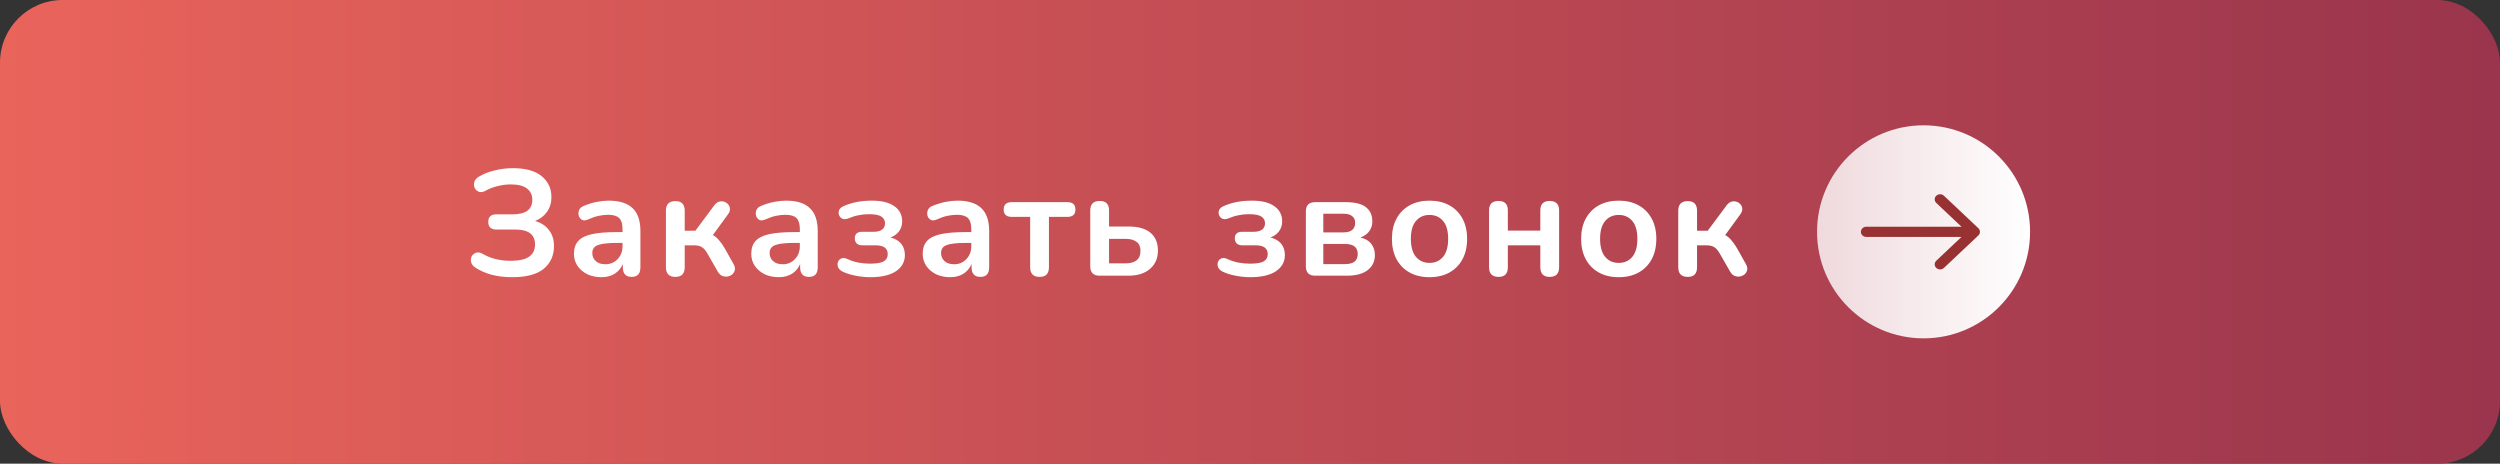
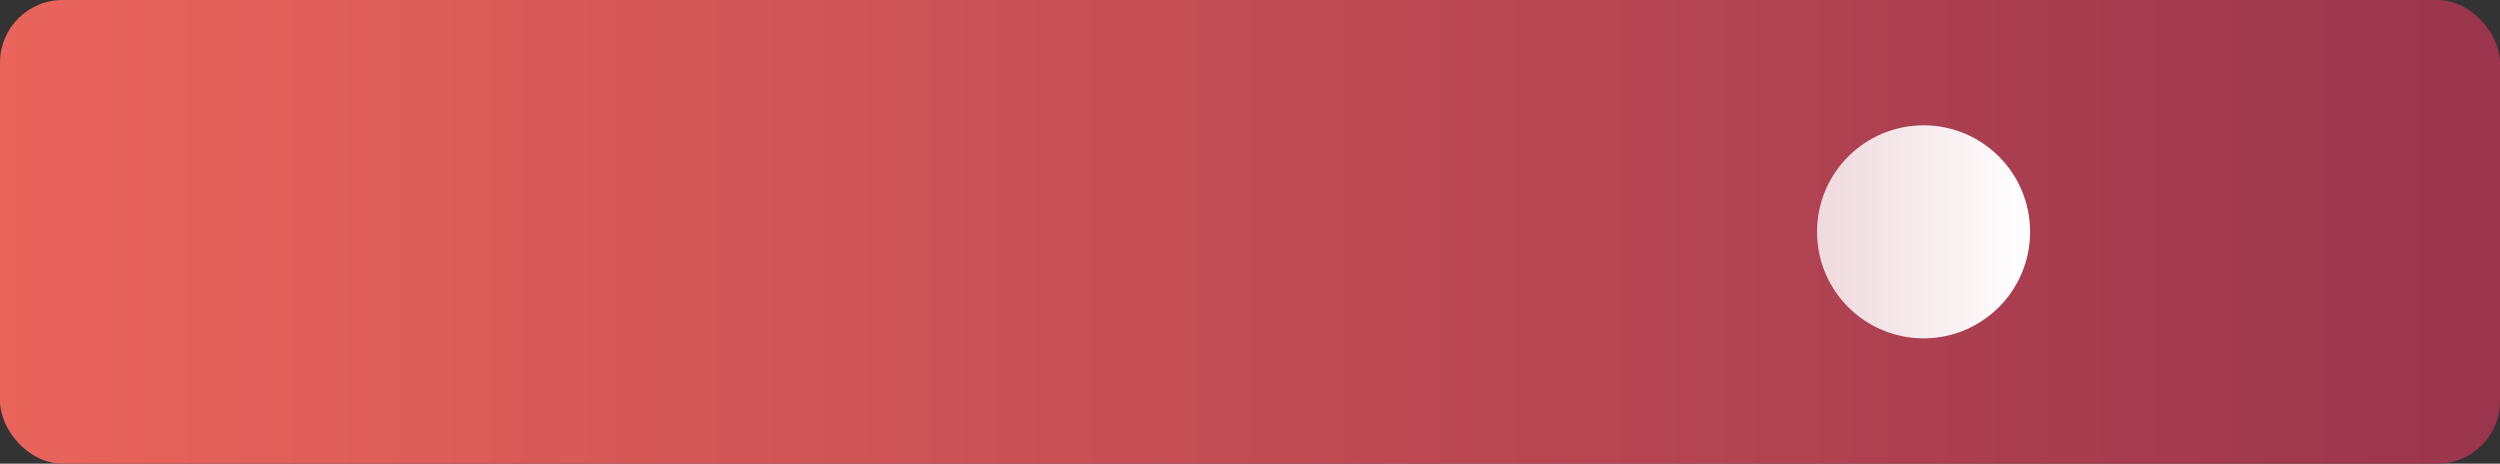
<svg xmlns="http://www.w3.org/2000/svg" width="399" height="74" viewBox="0 0 399 74" fill="none">
  <rect x="0" y="0" width="399" height="74" fill="#333333" stroke="none" />
  <rect width="399" height="74" rx="10" fill="url(#paint0_linear_61_50)" />
-   <path d="M81.744 44.24C80.576 44.24 79.488 44.112 78.48 43.856C77.488 43.584 76.616 43.2 75.864 42.704C75.496 42.464 75.272 42.176 75.192 41.84C75.112 41.504 75.144 41.192 75.288 40.904C75.448 40.616 75.688 40.424 76.008 40.328C76.328 40.232 76.688 40.304 77.088 40.544C78.336 41.264 79.808 41.624 81.504 41.624C82.832 41.624 83.808 41.408 84.432 40.976C85.072 40.544 85.392 39.888 85.392 39.008C85.392 37.424 84.336 36.632 82.224 36.632H79.224C78.36 36.632 77.928 36.224 77.928 35.408C77.928 34.608 78.36 34.208 79.224 34.208H81.816C83.912 34.208 84.96 33.432 84.96 31.88C84.96 31.128 84.68 30.536 84.12 30.104C83.576 29.656 82.712 29.432 81.528 29.432C80.84 29.432 80.144 29.52 79.44 29.696C78.752 29.856 78.12 30.096 77.544 30.416C77.128 30.656 76.76 30.72 76.44 30.608C76.136 30.496 75.912 30.296 75.768 30.008C75.64 29.72 75.616 29.408 75.696 29.072C75.792 28.736 76.016 28.456 76.368 28.232C77.136 27.768 77.992 27.424 78.936 27.2C79.896 26.96 80.872 26.84 81.864 26.84C83.912 26.84 85.448 27.272 86.472 28.136C87.496 28.984 88.008 30.096 88.008 31.472C88.008 32.384 87.768 33.168 87.288 33.824C86.824 34.48 86.192 34.96 85.392 35.264C86.336 35.536 87.072 36.016 87.6 36.704C88.144 37.376 88.416 38.232 88.416 39.272C88.416 40.776 87.872 41.984 86.784 42.896C85.696 43.792 84.016 44.24 81.744 44.24ZM95.995 44.24C95.147 44.24 94.387 44.08 93.715 43.76C93.059 43.424 92.539 42.976 92.155 42.416C91.787 41.856 91.603 41.224 91.603 40.52C91.603 39.656 91.827 38.976 92.275 38.48C92.723 37.968 93.451 37.6 94.459 37.376C95.467 37.152 96.819 37.04 98.515 37.04H99.355V36.536C99.355 35.736 99.179 35.16 98.827 34.808C98.475 34.456 97.883 34.28 97.051 34.28C96.587 34.28 96.083 34.336 95.539 34.448C95.011 34.56 94.451 34.752 93.859 35.024C93.475 35.2 93.155 35.224 92.899 35.096C92.643 34.952 92.467 34.736 92.371 34.448C92.291 34.144 92.307 33.84 92.419 33.536C92.547 33.232 92.795 33.008 93.163 32.864C93.899 32.56 94.603 32.344 95.275 32.216C95.963 32.088 96.587 32.024 97.147 32.024C98.859 32.024 100.131 32.424 100.963 33.224C101.795 34.008 102.211 35.232 102.211 36.896V42.656C102.211 43.68 101.747 44.192 100.819 44.192C99.875 44.192 99.403 43.68 99.403 42.656V42.128C99.131 42.784 98.699 43.304 98.107 43.688C97.515 44.056 96.811 44.24 95.995 44.24ZM96.619 42.176C97.403 42.176 98.051 41.904 98.563 41.36C99.091 40.816 99.355 40.128 99.355 39.296V38.768H98.539C97.035 38.768 95.987 38.888 95.395 39.128C94.819 39.352 94.531 39.768 94.531 40.376C94.531 40.904 94.715 41.336 95.083 41.672C95.451 42.008 95.963 42.176 96.619 42.176ZM107.792 44.192C106.784 44.192 106.28 43.68 106.28 42.656V33.632C106.28 32.608 106.784 32.096 107.792 32.096C108.784 32.096 109.28 32.608 109.28 33.632V36.824H110.984L113.984 32.792C114.272 32.408 114.592 32.192 114.944 32.144C115.312 32.096 115.64 32.168 115.928 32.36C116.216 32.552 116.4 32.816 116.48 33.152C116.56 33.488 116.456 33.848 116.168 34.232L113.768 37.52C114.136 37.712 114.464 37.984 114.752 38.336C115.056 38.672 115.36 39.104 115.664 39.632L117.08 42.152C117.32 42.568 117.368 42.944 117.224 43.28C117.096 43.616 116.864 43.856 116.528 44C116.192 44.16 115.84 44.192 115.472 44.096C115.104 44.016 114.8 43.768 114.56 43.352L112.952 40.544C112.648 40 112.336 39.632 112.016 39.44C111.712 39.248 111.296 39.152 110.768 39.152H109.28V42.656C109.28 43.68 108.784 44.192 107.792 44.192ZM124.294 44.24C123.446 44.24 122.686 44.08 122.014 43.76C121.358 43.424 120.838 42.976 120.454 42.416C120.086 41.856 119.902 41.224 119.902 40.52C119.902 39.656 120.126 38.976 120.574 38.48C121.022 37.968 121.75 37.6 122.758 37.376C123.766 37.152 125.118 37.04 126.814 37.04H127.654V36.536C127.654 35.736 127.478 35.16 127.126 34.808C126.774 34.456 126.182 34.28 125.35 34.28C124.886 34.28 124.382 34.336 123.838 34.448C123.31 34.56 122.75 34.752 122.158 35.024C121.774 35.2 121.454 35.224 121.198 35.096C120.942 34.952 120.766 34.736 120.67 34.448C120.59 34.144 120.606 33.84 120.718 33.536C120.846 33.232 121.094 33.008 121.462 32.864C122.198 32.56 122.902 32.344 123.574 32.216C124.262 32.088 124.886 32.024 125.446 32.024C127.158 32.024 128.43 32.424 129.262 33.224C130.094 34.008 130.51 35.232 130.51 36.896V42.656C130.51 43.68 130.046 44.192 129.118 44.192C128.174 44.192 127.702 43.68 127.702 42.656V42.128C127.43 42.784 126.998 43.304 126.406 43.688C125.814 44.056 125.11 44.24 124.294 44.24ZM124.918 42.176C125.702 42.176 126.35 41.904 126.862 41.36C127.39 40.816 127.654 40.128 127.654 39.296V38.768H126.838C125.334 38.768 124.286 38.888 123.694 39.128C123.118 39.352 122.83 39.768 122.83 40.376C122.83 40.904 123.014 41.336 123.382 41.672C123.75 42.008 124.262 42.176 124.918 42.176ZM138.923 44.24C138.107 44.24 137.315 44.16 136.547 44C135.779 43.856 135.091 43.64 134.483 43.352C134.131 43.176 133.891 42.944 133.763 42.656C133.651 42.352 133.643 42.072 133.739 41.816C133.835 41.544 134.019 41.352 134.291 41.24C134.563 41.128 134.899 41.168 135.299 41.36C135.811 41.6 136.379 41.784 137.003 41.912C137.643 42.024 138.259 42.08 138.851 42.08C139.875 42.08 140.603 41.96 141.035 41.72C141.467 41.464 141.683 41.08 141.683 40.568C141.683 39.624 141.035 39.152 139.739 39.152H137.603C137.235 39.152 136.947 39.056 136.739 38.864C136.531 38.656 136.427 38.384 136.427 38.048C136.427 37.344 136.819 36.992 137.603 36.992H139.451C140.011 36.992 140.451 36.88 140.771 36.656C141.091 36.416 141.251 36.08 141.251 35.648C141.251 35.184 141.059 34.824 140.675 34.568C140.307 34.312 139.635 34.184 138.659 34.184C138.099 34.184 137.555 34.24 137.027 34.352C136.499 34.448 135.979 34.608 135.467 34.832C135.083 34.992 134.755 35.024 134.483 34.928C134.227 34.816 134.043 34.632 133.931 34.376C133.819 34.12 133.811 33.856 133.907 33.584C134.003 33.312 134.219 33.096 134.555 32.936C135.259 32.616 135.987 32.384 136.739 32.24C137.507 32.096 138.315 32.024 139.163 32.024C140.731 32.024 141.923 32.32 142.739 32.912C143.571 33.488 143.987 34.296 143.987 35.336C143.987 35.928 143.819 36.456 143.483 36.92C143.147 37.368 142.691 37.696 142.115 37.904C142.851 38.08 143.419 38.408 143.819 38.888C144.219 39.368 144.419 39.976 144.419 40.712C144.419 41.784 143.947 42.64 143.003 43.28C142.059 43.92 140.699 44.24 138.923 44.24ZM151.656 44.24C150.808 44.24 150.048 44.08 149.376 43.76C148.72 43.424 148.2 42.976 147.816 42.416C147.448 41.856 147.264 41.224 147.264 40.52C147.264 39.656 147.488 38.976 147.936 38.48C148.384 37.968 149.112 37.6 150.12 37.376C151.128 37.152 152.48 37.04 154.176 37.04H155.016V36.536C155.016 35.736 154.84 35.16 154.488 34.808C154.136 34.456 153.544 34.28 152.712 34.28C152.248 34.28 151.744 34.336 151.2 34.448C150.672 34.56 150.112 34.752 149.52 35.024C149.136 35.2 148.816 35.224 148.56 35.096C148.304 34.952 148.128 34.736 148.032 34.448C147.952 34.144 147.968 33.84 148.08 33.536C148.208 33.232 148.456 33.008 148.824 32.864C149.56 32.56 150.264 32.344 150.936 32.216C151.624 32.088 152.248 32.024 152.808 32.024C154.52 32.024 155.792 32.424 156.624 33.224C157.456 34.008 157.872 35.232 157.872 36.896V42.656C157.872 43.68 157.408 44.192 156.48 44.192C155.536 44.192 155.064 43.68 155.064 42.656V42.128C154.792 42.784 154.36 43.304 153.768 43.688C153.176 44.056 152.472 44.24 151.656 44.24ZM152.28 42.176C153.064 42.176 153.712 41.904 154.224 41.36C154.752 40.816 155.016 40.128 155.016 39.296V38.768H154.2C152.696 38.768 151.648 38.888 151.056 39.128C150.48 39.352 150.192 39.768 150.192 40.376C150.192 40.904 150.376 41.336 150.744 41.672C151.112 42.008 151.624 42.176 152.28 42.176ZM165.925 44.192C164.917 44.192 164.413 43.68 164.413 42.656V34.616H161.485C160.621 34.616 160.189 34.224 160.189 33.44C160.189 32.656 160.621 32.264 161.485 32.264H170.341C171.205 32.264 171.637 32.656 171.637 33.44C171.637 34.224 171.205 34.616 170.341 34.616H167.413V42.656C167.413 43.68 166.917 44.192 165.925 44.192ZM175.493 44C174.501 44 174.005 43.504 174.005 42.512V33.584C174.005 32.576 174.509 32.072 175.517 32.072C176.509 32.072 177.005 32.576 177.005 33.584V36.152H180.101C181.653 36.152 182.821 36.48 183.605 37.136C184.405 37.792 184.805 38.752 184.805 40.016C184.805 41.216 184.381 42.184 183.533 42.92C182.701 43.64 181.557 44 180.101 44H175.493ZM177.005 42.032H179.645C180.397 42.032 180.981 41.872 181.397 41.552C181.813 41.216 182.021 40.712 182.021 40.04C182.021 39.384 181.813 38.904 181.397 38.6C180.981 38.28 180.397 38.12 179.645 38.12H177.005V42.032ZM199.57 44.24C198.754 44.24 197.962 44.16 197.194 44C196.426 43.856 195.738 43.64 195.13 43.352C194.778 43.176 194.538 42.944 194.41 42.656C194.298 42.352 194.29 42.072 194.386 41.816C194.482 41.544 194.666 41.352 194.938 41.24C195.21 41.128 195.546 41.168 195.946 41.36C196.458 41.6 197.026 41.784 197.65 41.912C198.29 42.024 198.906 42.08 199.498 42.08C200.522 42.08 201.25 41.96 201.682 41.72C202.114 41.464 202.33 41.08 202.33 40.568C202.33 39.624 201.682 39.152 200.386 39.152H198.25C197.882 39.152 197.594 39.056 197.386 38.864C197.178 38.656 197.074 38.384 197.074 38.048C197.074 37.344 197.466 36.992 198.25 36.992H200.098C200.658 36.992 201.098 36.88 201.418 36.656C201.738 36.416 201.898 36.08 201.898 35.648C201.898 35.184 201.706 34.824 201.322 34.568C200.954 34.312 200.282 34.184 199.306 34.184C198.746 34.184 198.202 34.24 197.674 34.352C197.146 34.448 196.626 34.608 196.114 34.832C195.73 34.992 195.402 35.024 195.13 34.928C194.874 34.816 194.69 34.632 194.578 34.376C194.466 34.12 194.458 33.856 194.554 33.584C194.65 33.312 194.866 33.096 195.202 32.936C195.906 32.616 196.634 32.384 197.386 32.24C198.154 32.096 198.962 32.024 199.81 32.024C201.378 32.024 202.57 32.32 203.386 32.912C204.218 33.488 204.634 34.296 204.634 35.336C204.634 35.928 204.466 36.456 204.13 36.92C203.794 37.368 203.338 37.696 202.762 37.904C203.498 38.08 204.066 38.408 204.466 38.888C204.866 39.368 205.066 39.976 205.066 40.712C205.066 41.784 204.594 42.64 203.65 43.28C202.706 43.92 201.346 44.24 199.57 44.24ZM209.903 44C208.911 44 208.415 43.504 208.415 42.512V33.752C208.415 32.76 208.911 32.264 209.903 32.264H214.751C216.271 32.264 217.359 32.536 218.015 33.08C218.687 33.608 219.023 34.36 219.023 35.336C219.023 35.944 218.855 36.472 218.519 36.92C218.183 37.368 217.719 37.696 217.127 37.904C217.895 38.08 218.471 38.416 218.855 38.912C219.239 39.408 219.431 40.008 219.431 40.712C219.431 41.72 219.047 42.52 218.279 43.112C217.511 43.704 216.399 44 214.943 44H209.903ZM211.199 37.088H214.463C215.039 37.088 215.487 36.96 215.807 36.704C216.127 36.432 216.287 36.056 216.287 35.576C216.287 35.096 216.127 34.736 215.807 34.496C215.487 34.24 215.039 34.112 214.463 34.112H211.199V37.088ZM211.199 42.152H214.679C216.023 42.152 216.695 41.616 216.695 40.544C216.695 39.472 216.023 38.936 214.679 38.936H211.199V42.152ZM228.151 44.24C226.935 44.24 225.879 43.992 224.983 43.496C224.087 43 223.391 42.296 222.895 41.384C222.399 40.456 222.151 39.368 222.151 38.12C222.151 36.872 222.399 35.792 222.895 34.88C223.391 33.968 224.087 33.264 224.983 32.768C225.879 32.272 226.935 32.024 228.151 32.024C229.367 32.024 230.423 32.272 231.319 32.768C232.215 33.264 232.911 33.968 233.407 34.88C233.903 35.792 234.151 36.872 234.151 38.12C234.151 39.368 233.903 40.456 233.407 41.384C232.911 42.296 232.215 43 231.319 43.496C230.423 43.992 229.367 44.24 228.151 44.24ZM228.151 41.96C229.047 41.96 229.767 41.64 230.311 41C230.855 40.344 231.127 39.384 231.127 38.12C231.127 36.84 230.855 35.888 230.311 35.264C229.767 34.624 229.047 34.304 228.151 34.304C227.255 34.304 226.535 34.624 225.991 35.264C225.447 35.888 225.175 36.84 225.175 38.12C225.175 39.384 225.447 40.344 225.991 41C226.535 41.64 227.255 41.96 228.151 41.96ZM239.164 44.192C238.156 44.192 237.652 43.68 237.652 42.656V33.584C237.652 32.576 238.156 32.072 239.164 32.072C240.156 32.072 240.652 32.576 240.652 33.584V36.8H245.836V33.584C245.836 32.576 246.332 32.072 247.324 32.072C248.332 32.072 248.836 32.576 248.836 33.584V42.656C248.836 43.68 248.332 44.192 247.324 44.192C246.332 44.192 245.836 43.68 245.836 42.656V39.152H240.652V42.656C240.652 43.68 240.156 44.192 239.164 44.192ZM258.349 44.24C257.133 44.24 256.077 43.992 255.181 43.496C254.285 43 253.589 42.296 253.093 41.384C252.597 40.456 252.349 39.368 252.349 38.12C252.349 36.872 252.597 35.792 253.093 34.88C253.589 33.968 254.285 33.264 255.181 32.768C256.077 32.272 257.133 32.024 258.349 32.024C259.565 32.024 260.621 32.272 261.517 32.768C262.413 33.264 263.109 33.968 263.605 34.88C264.101 35.792 264.349 36.872 264.349 38.12C264.349 39.368 264.101 40.456 263.605 41.384C263.109 42.296 262.413 43 261.517 43.496C260.621 43.992 259.565 44.24 258.349 44.24ZM258.349 41.96C259.245 41.96 259.965 41.64 260.509 41C261.053 40.344 261.325 39.384 261.325 38.12C261.325 36.84 261.053 35.888 260.509 35.264C259.965 34.624 259.245 34.304 258.349 34.304C257.453 34.304 256.733 34.624 256.189 35.264C255.645 35.888 255.373 36.84 255.373 38.12C255.373 39.384 255.645 40.344 256.189 41C256.733 41.64 257.453 41.96 258.349 41.96ZM269.361 44.192C268.353 44.192 267.849 43.68 267.849 42.656V33.632C267.849 32.608 268.353 32.096 269.361 32.096C270.353 32.096 270.849 32.608 270.849 33.632V36.824H272.553L275.553 32.792C275.841 32.408 276.161 32.192 276.513 32.144C276.881 32.096 277.209 32.168 277.497 32.36C277.785 32.552 277.969 32.816 278.049 33.152C278.129 33.488 278.025 33.848 277.737 34.232L275.337 37.52C275.705 37.712 276.033 37.984 276.321 38.336C276.625 38.672 276.929 39.104 277.233 39.632L278.649 42.152C278.889 42.568 278.937 42.944 278.793 43.28C278.665 43.616 278.433 43.856 278.097 44C277.761 44.16 277.409 44.192 277.041 44.096C276.673 44.016 276.369 43.768 276.129 43.352L274.521 40.544C274.217 40 273.905 39.632 273.585 39.44C273.281 39.248 272.865 39.152 272.337 39.152H270.849V42.656C270.849 43.68 270.353 44.192 269.361 44.192Z" fill="white" />
  <circle cx="307" cy="37" r="17" fill="url(#paint1_linear_61_50)" />
-   <path fill-rule="evenodd" clip-rule="evenodd" d="M310.251 31.239L315.747 36.424C316.084 36.742 316.084 37.258 315.747 37.576L310.251 42.761C309.914 43.08 309.367 43.08 309.03 42.761C308.692 42.443 308.692 41.927 309.03 41.609L313.051 37.815L297.864 37.815C297.387 37.815 297 37.45 297 37C297 36.55 297.387 36.185 297.864 36.185L313.051 36.185L309.03 32.391C308.692 32.073 308.692 31.557 309.03 31.239C309.367 30.921 309.914 30.921 310.251 31.239Z" fill="#983232" />
  <defs>
    <linearGradient id="paint0_linear_61_50" x1="-1.48639e-06" y1="37" x2="399" y2="37" gradientUnits="userSpaceOnUse">
      <stop stop-color="#E9645B" />
      <stop offset="1" stop-color="#9A354D" />
    </linearGradient>
    <linearGradient id="paint1_linear_61_50" x1="290" y1="37" x2="324" y2="37" gradientUnits="userSpaceOnUse">
      <stop stop-color="white" stop-opacity="0.8" />
      <stop offset="1" stop-color="white" />
    </linearGradient>
  </defs>
</svg>